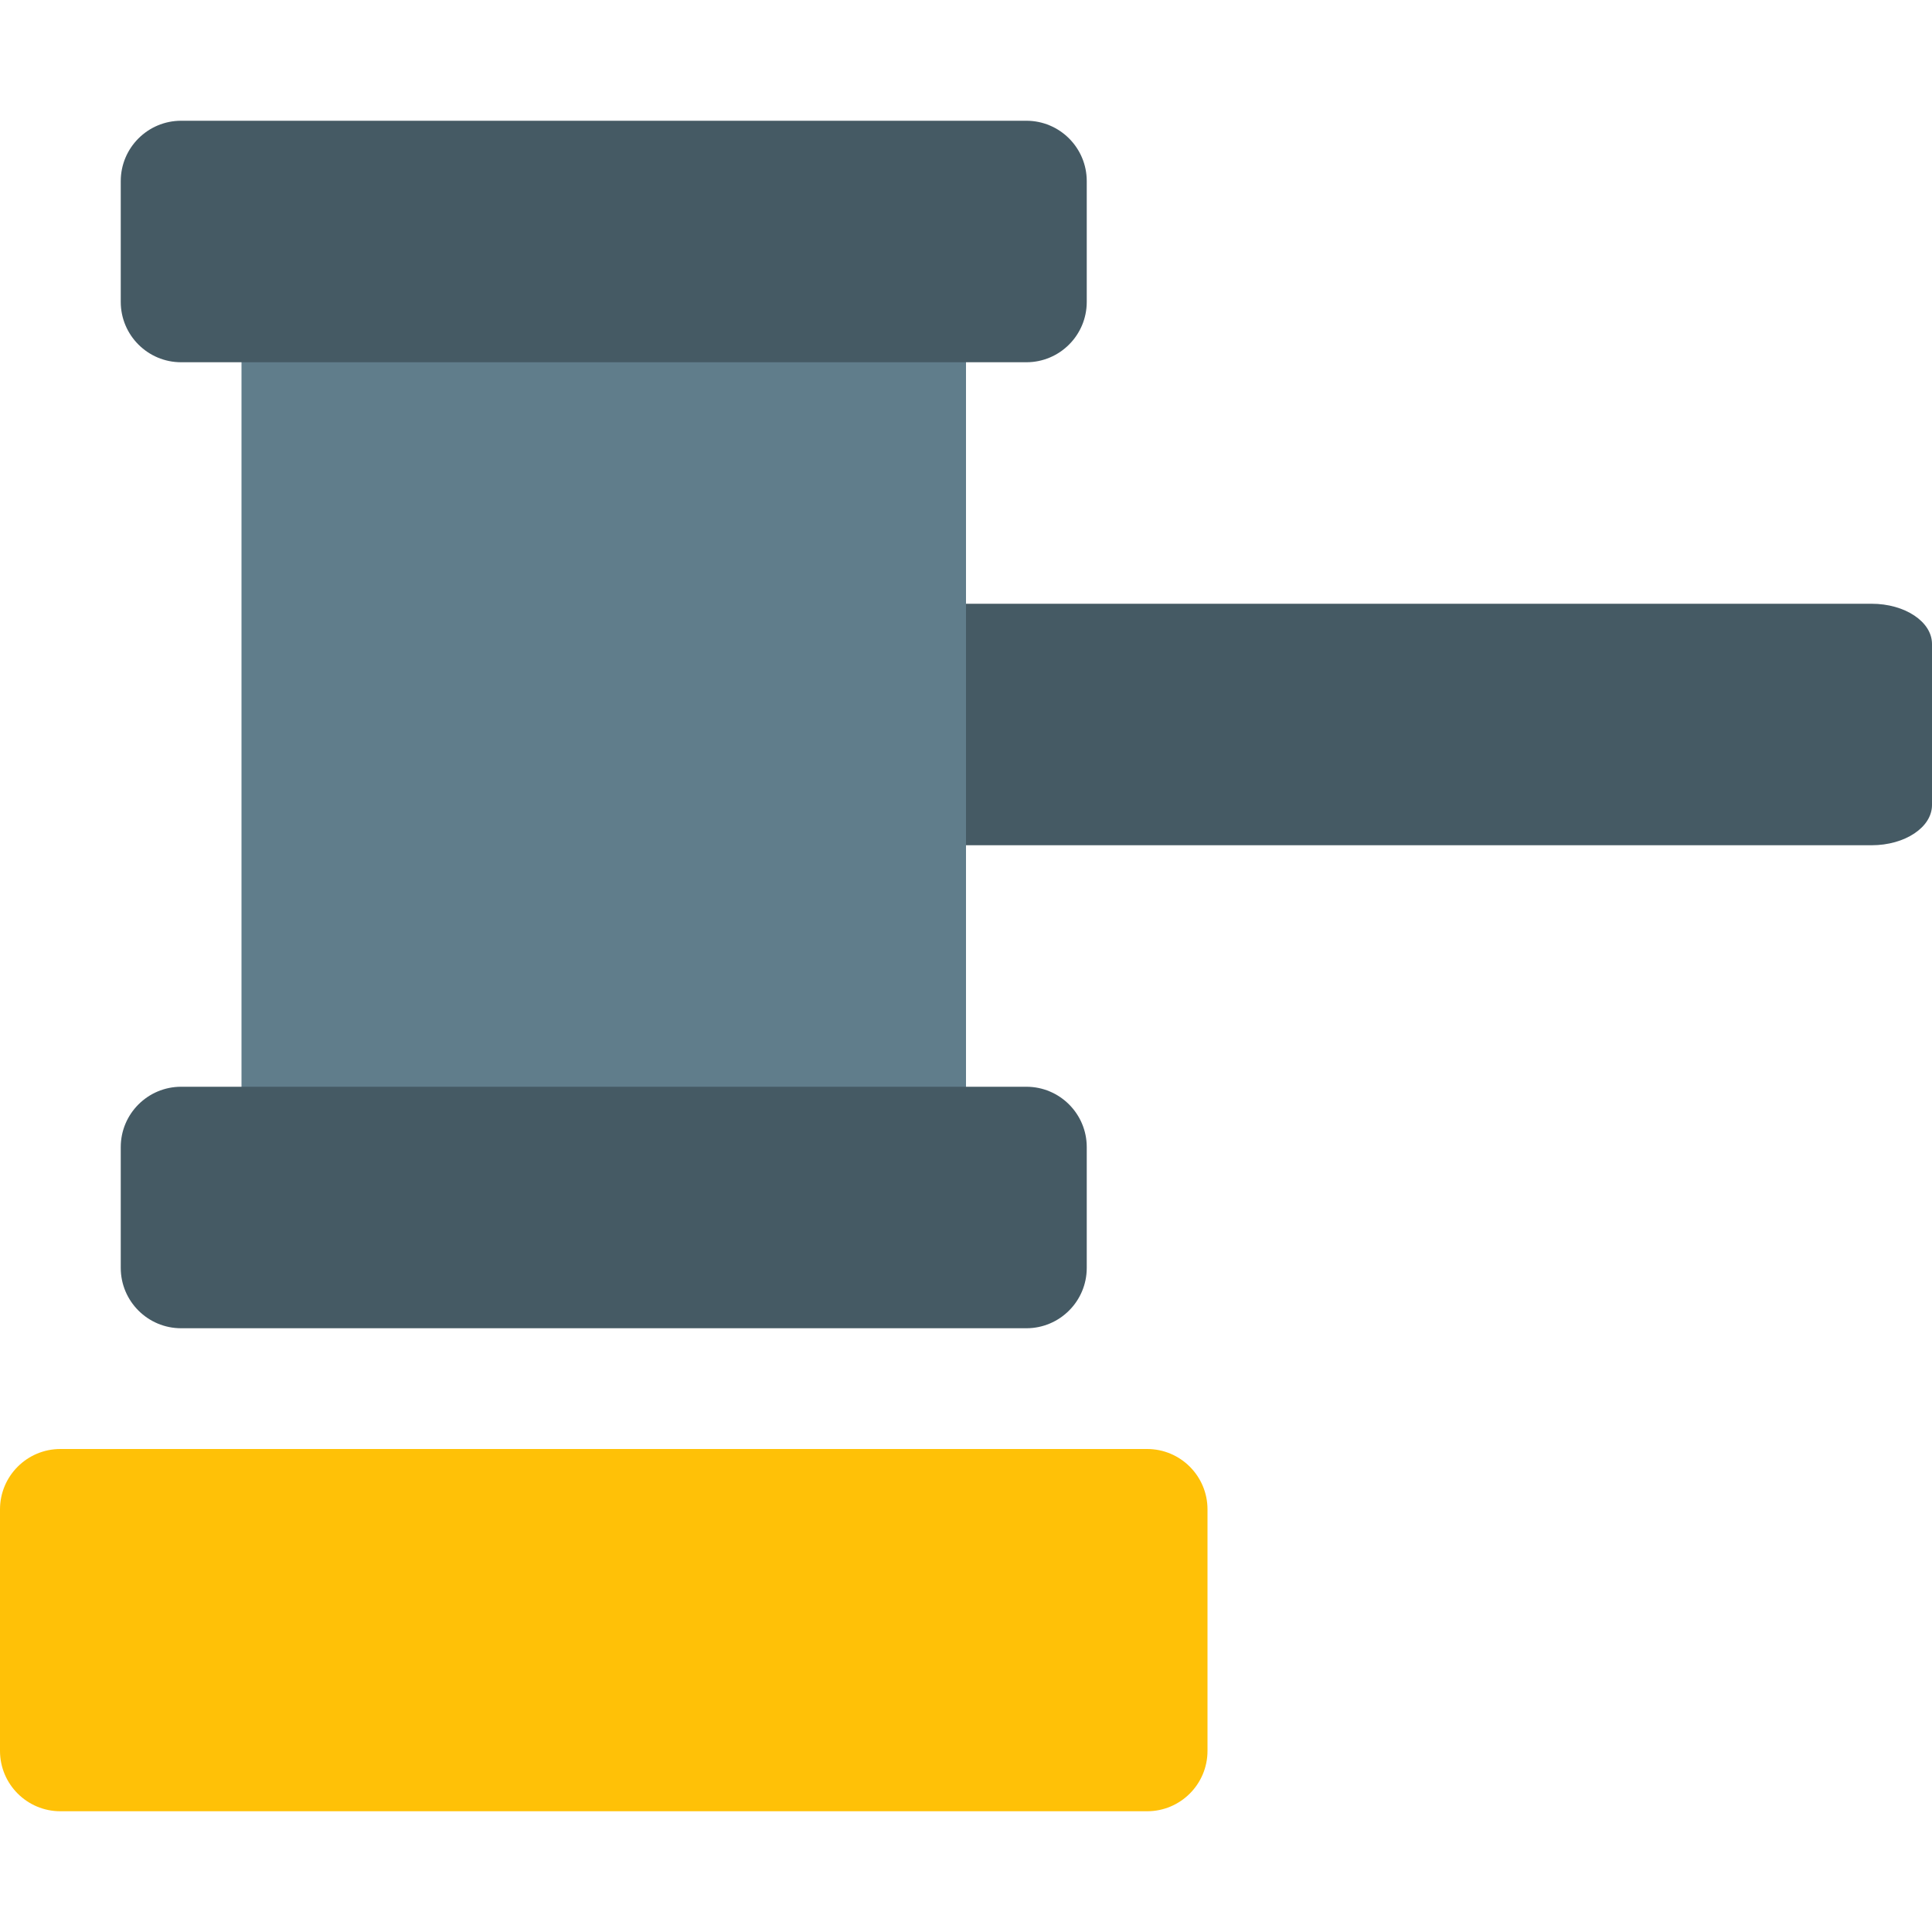
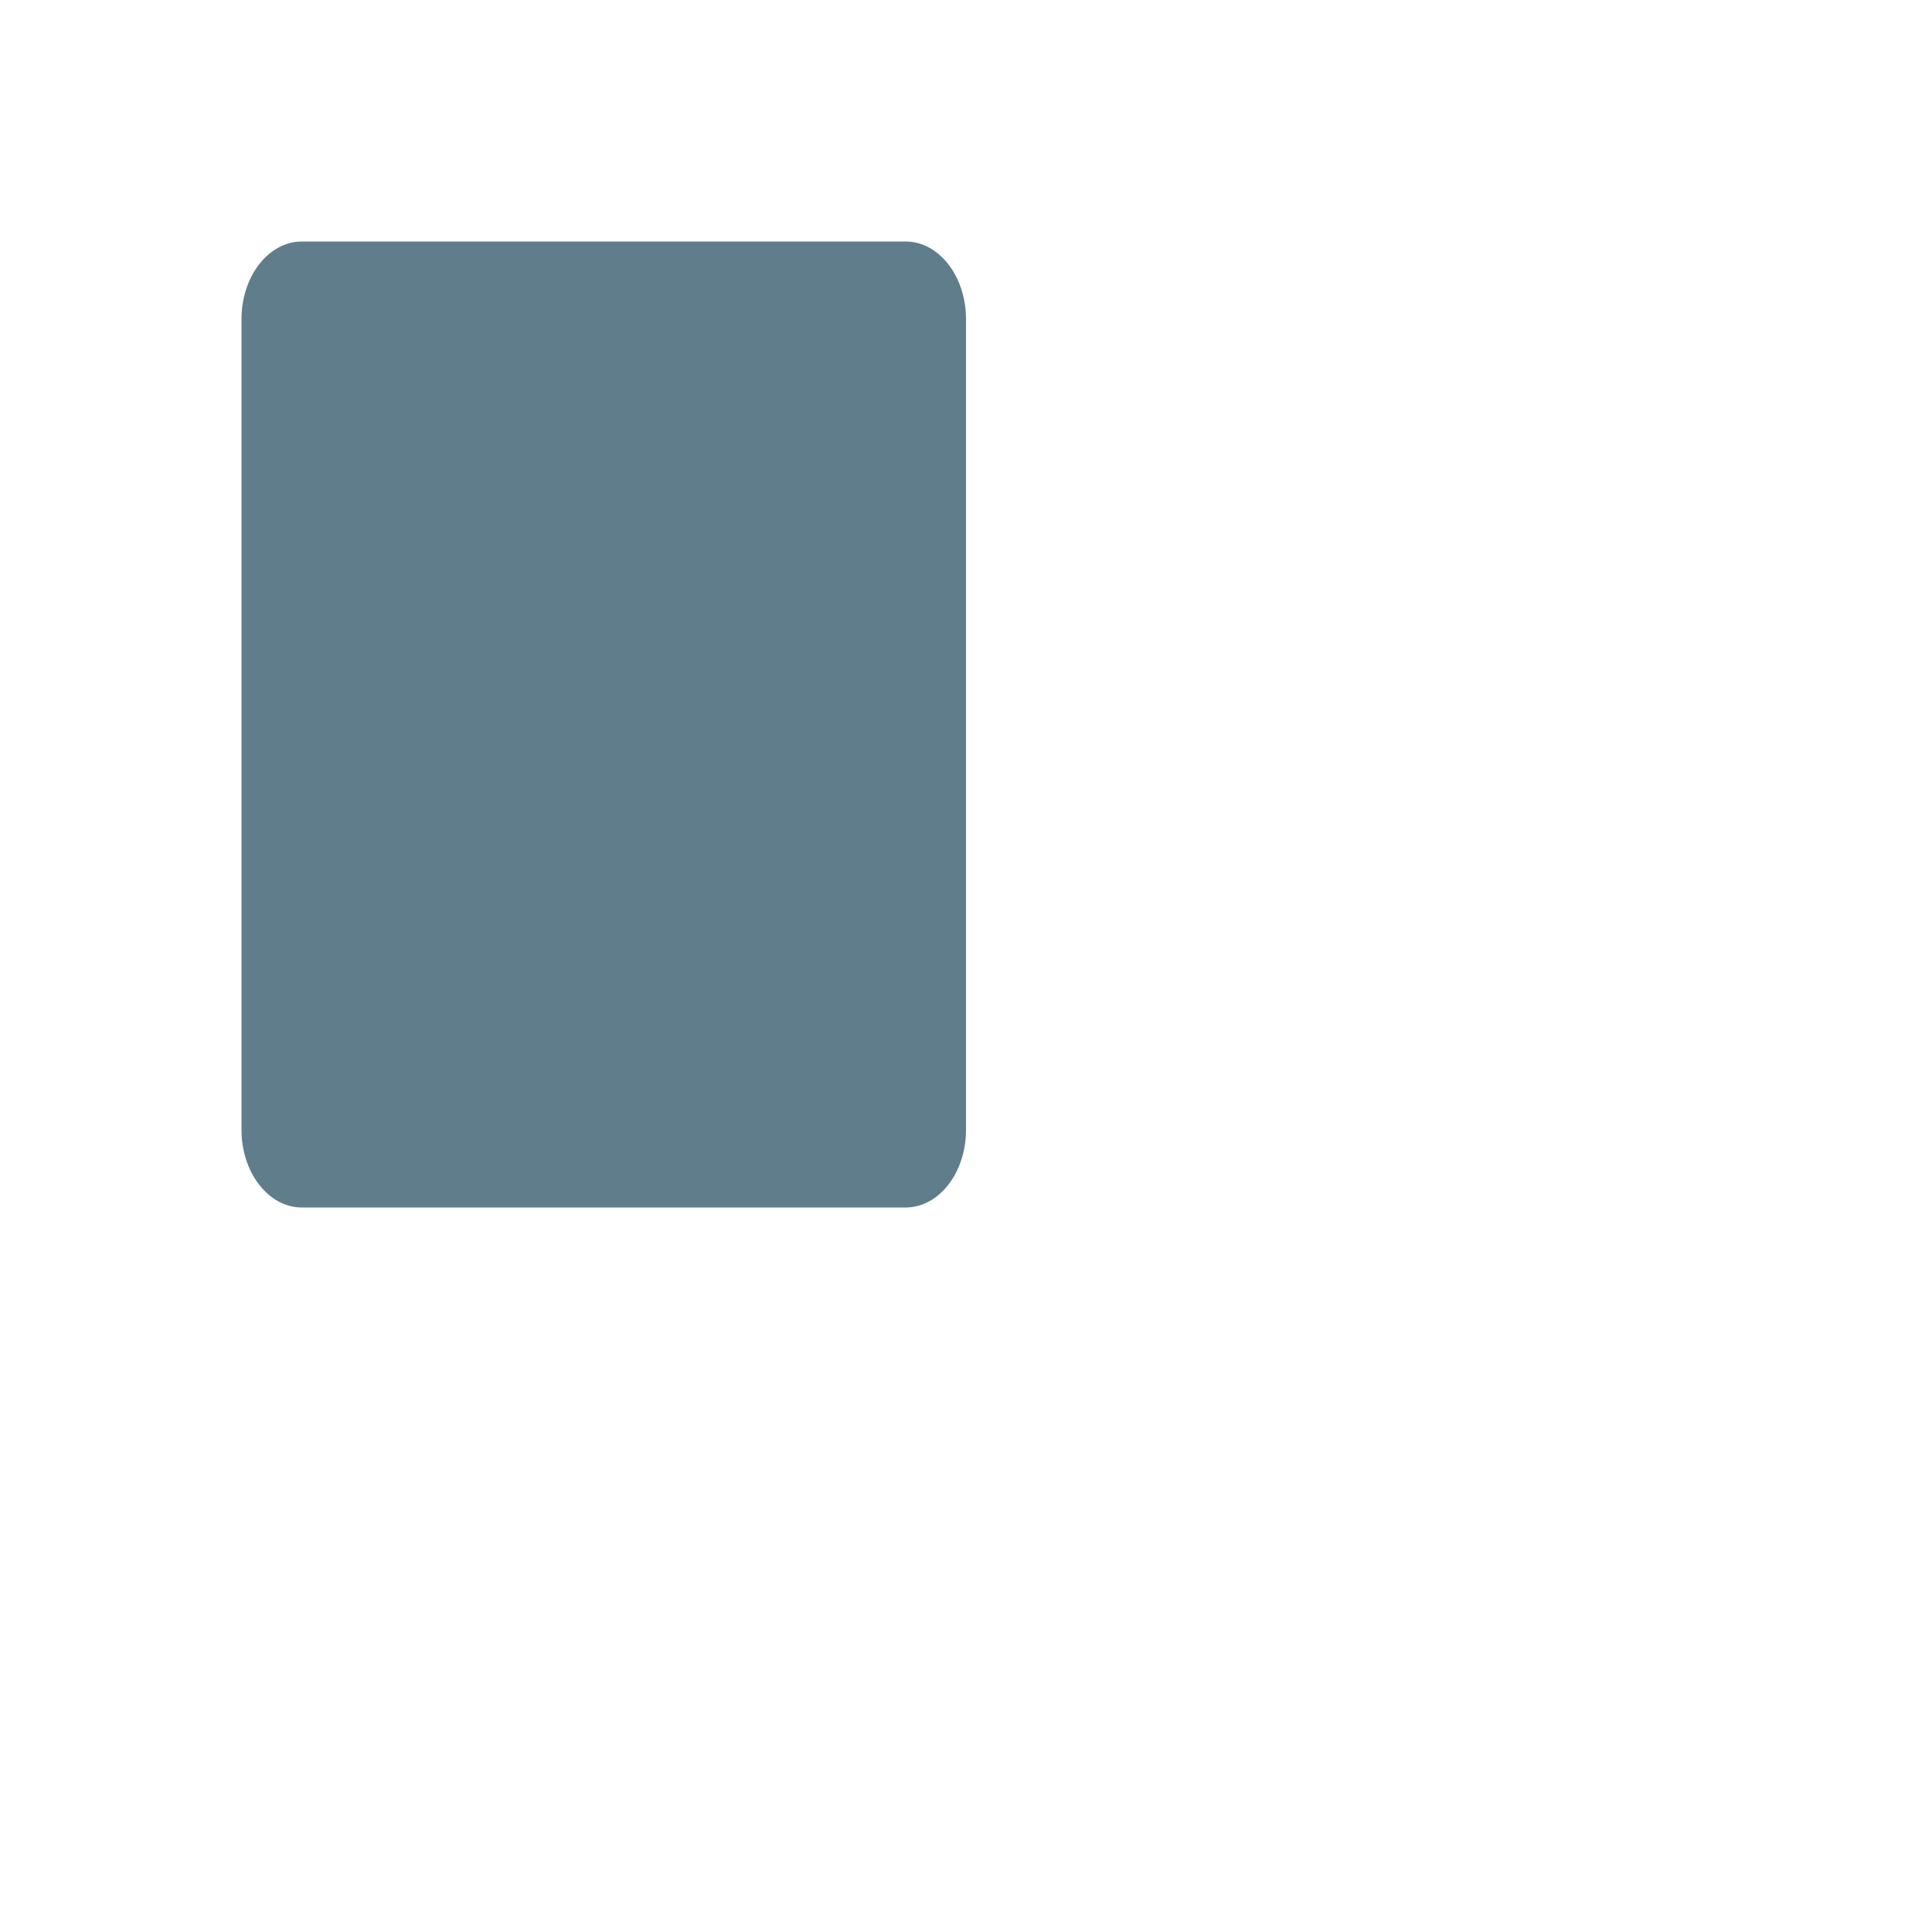
<svg xmlns="http://www.w3.org/2000/svg" version="1.1" id="Capa_1" x="0px" y="0px" viewBox="0 0 512 512" style="enable-background:new 0 0 512 512;" xml:space="preserve">
-   <path style="fill:#455A64;" d="M496,160H240c-8.832,0-16,4.768-16,10.656s0,36.768,0,42.656c0,5.92,7.168,10.688,16,10.688h256  c8.832,0,16-4.768,16-10.656v-42.688C512,164.768,504.832,160,496,160z" />
  <path style="fill:#607D8B;" d="M240,64H80c-8.832,0-16,9.216-16,20.576v214.848C64,310.784,71.168,320,80,320s151.168,0,160,0  s16-9.216,16-20.576V84.576C256,73.216,248.832,64,240,64z" />
-   <path style="fill:#FFC107;" d="M304,384H16c-8.832,0-16,7.168-16,16v64c0,8.832,7.168,16,16,16h288c8.832,0,16-7.168,16-16v-64  C320,391.168,312.832,384,304,384z" />
  <g>
-     <path style="fill:#455A64;" d="M272,288H48c-8.832,0-16,7.168-16,16v32c0,8.832,7.168,16,16,16h224c8.832,0,16-7.168,16-16v-32   C288,295.168,280.832,288,272,288z" />
-     <path style="fill:#455A64;" d="M272,32H48c-8.832,0-16,7.168-16,16v32c0,8.832,7.168,16,16,16h224c8.832,0,16-7.168,16-16V48   C288,39.168,280.832,32,272,32z" />
-   </g>
+     </g>
  <g>
</g>
  <g>
</g>
  <g>
</g>
  <g>
</g>
  <g>
</g>
  <g>
</g>
  <g>
</g>
  <g>
</g>
  <g>
</g>
  <g>
</g>
  <g>
</g>
  <g>
</g>
  <g>
</g>
  <g>
</g>
  <g>
</g>
</svg>